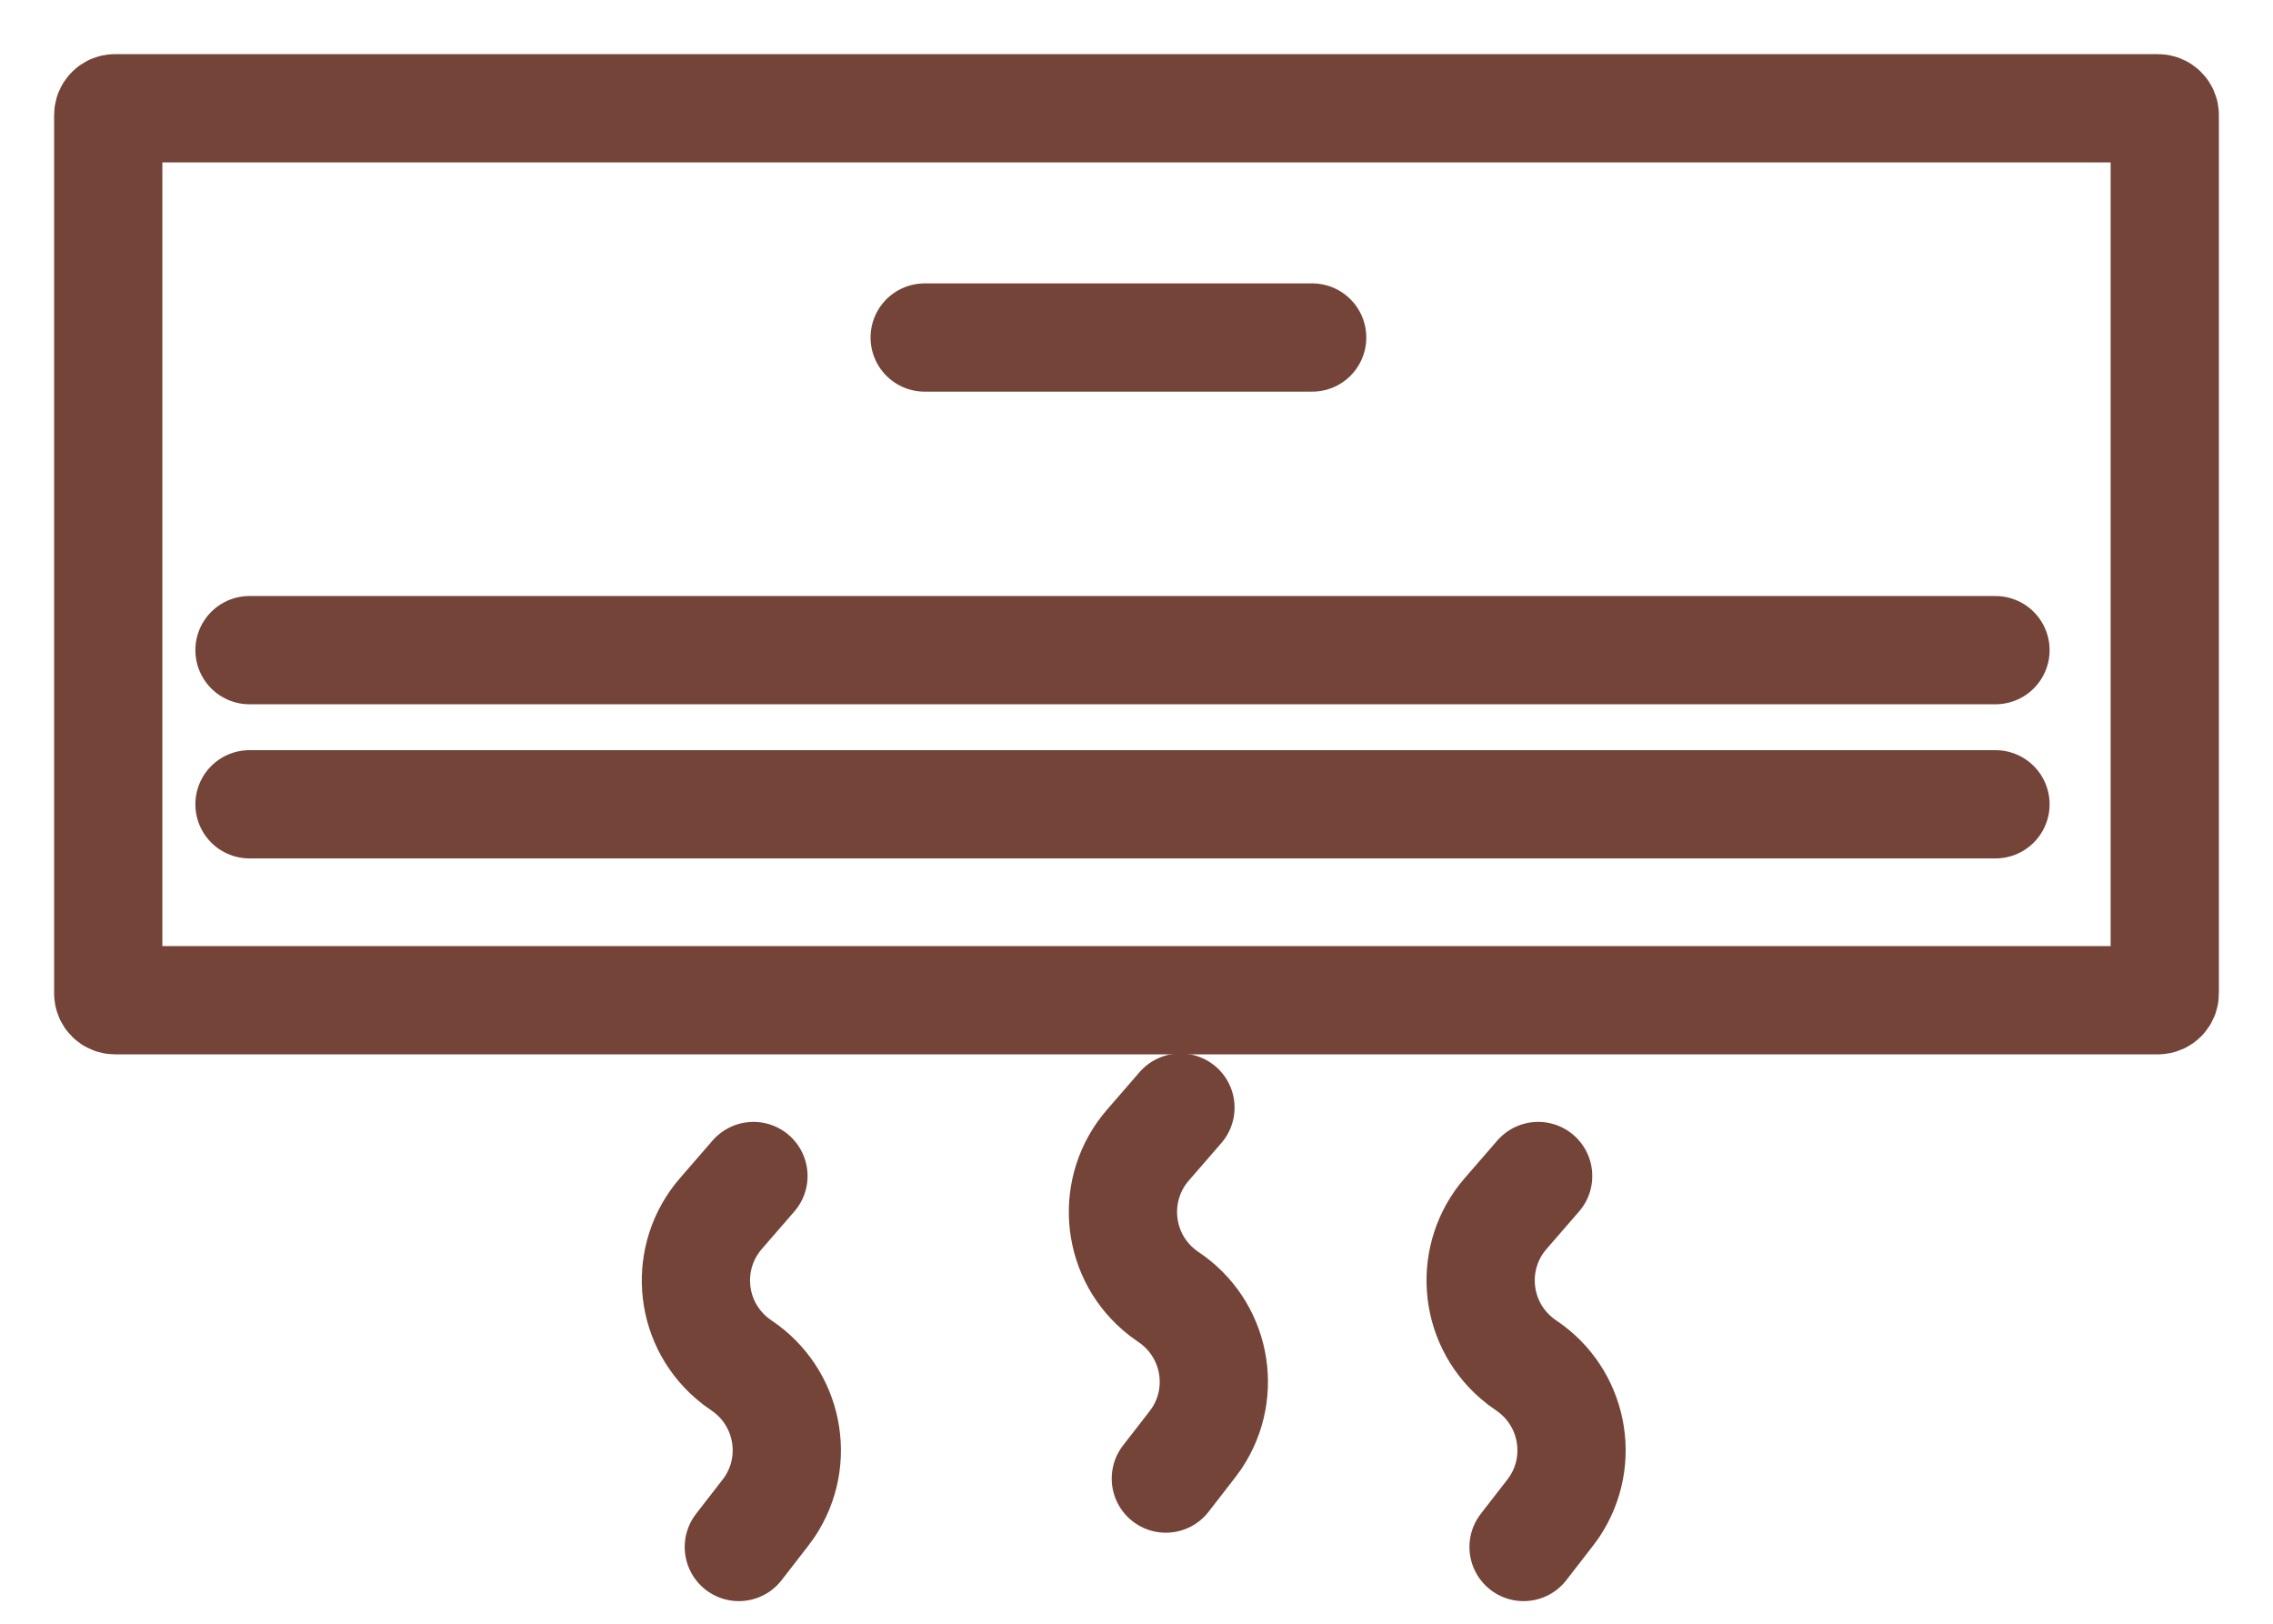
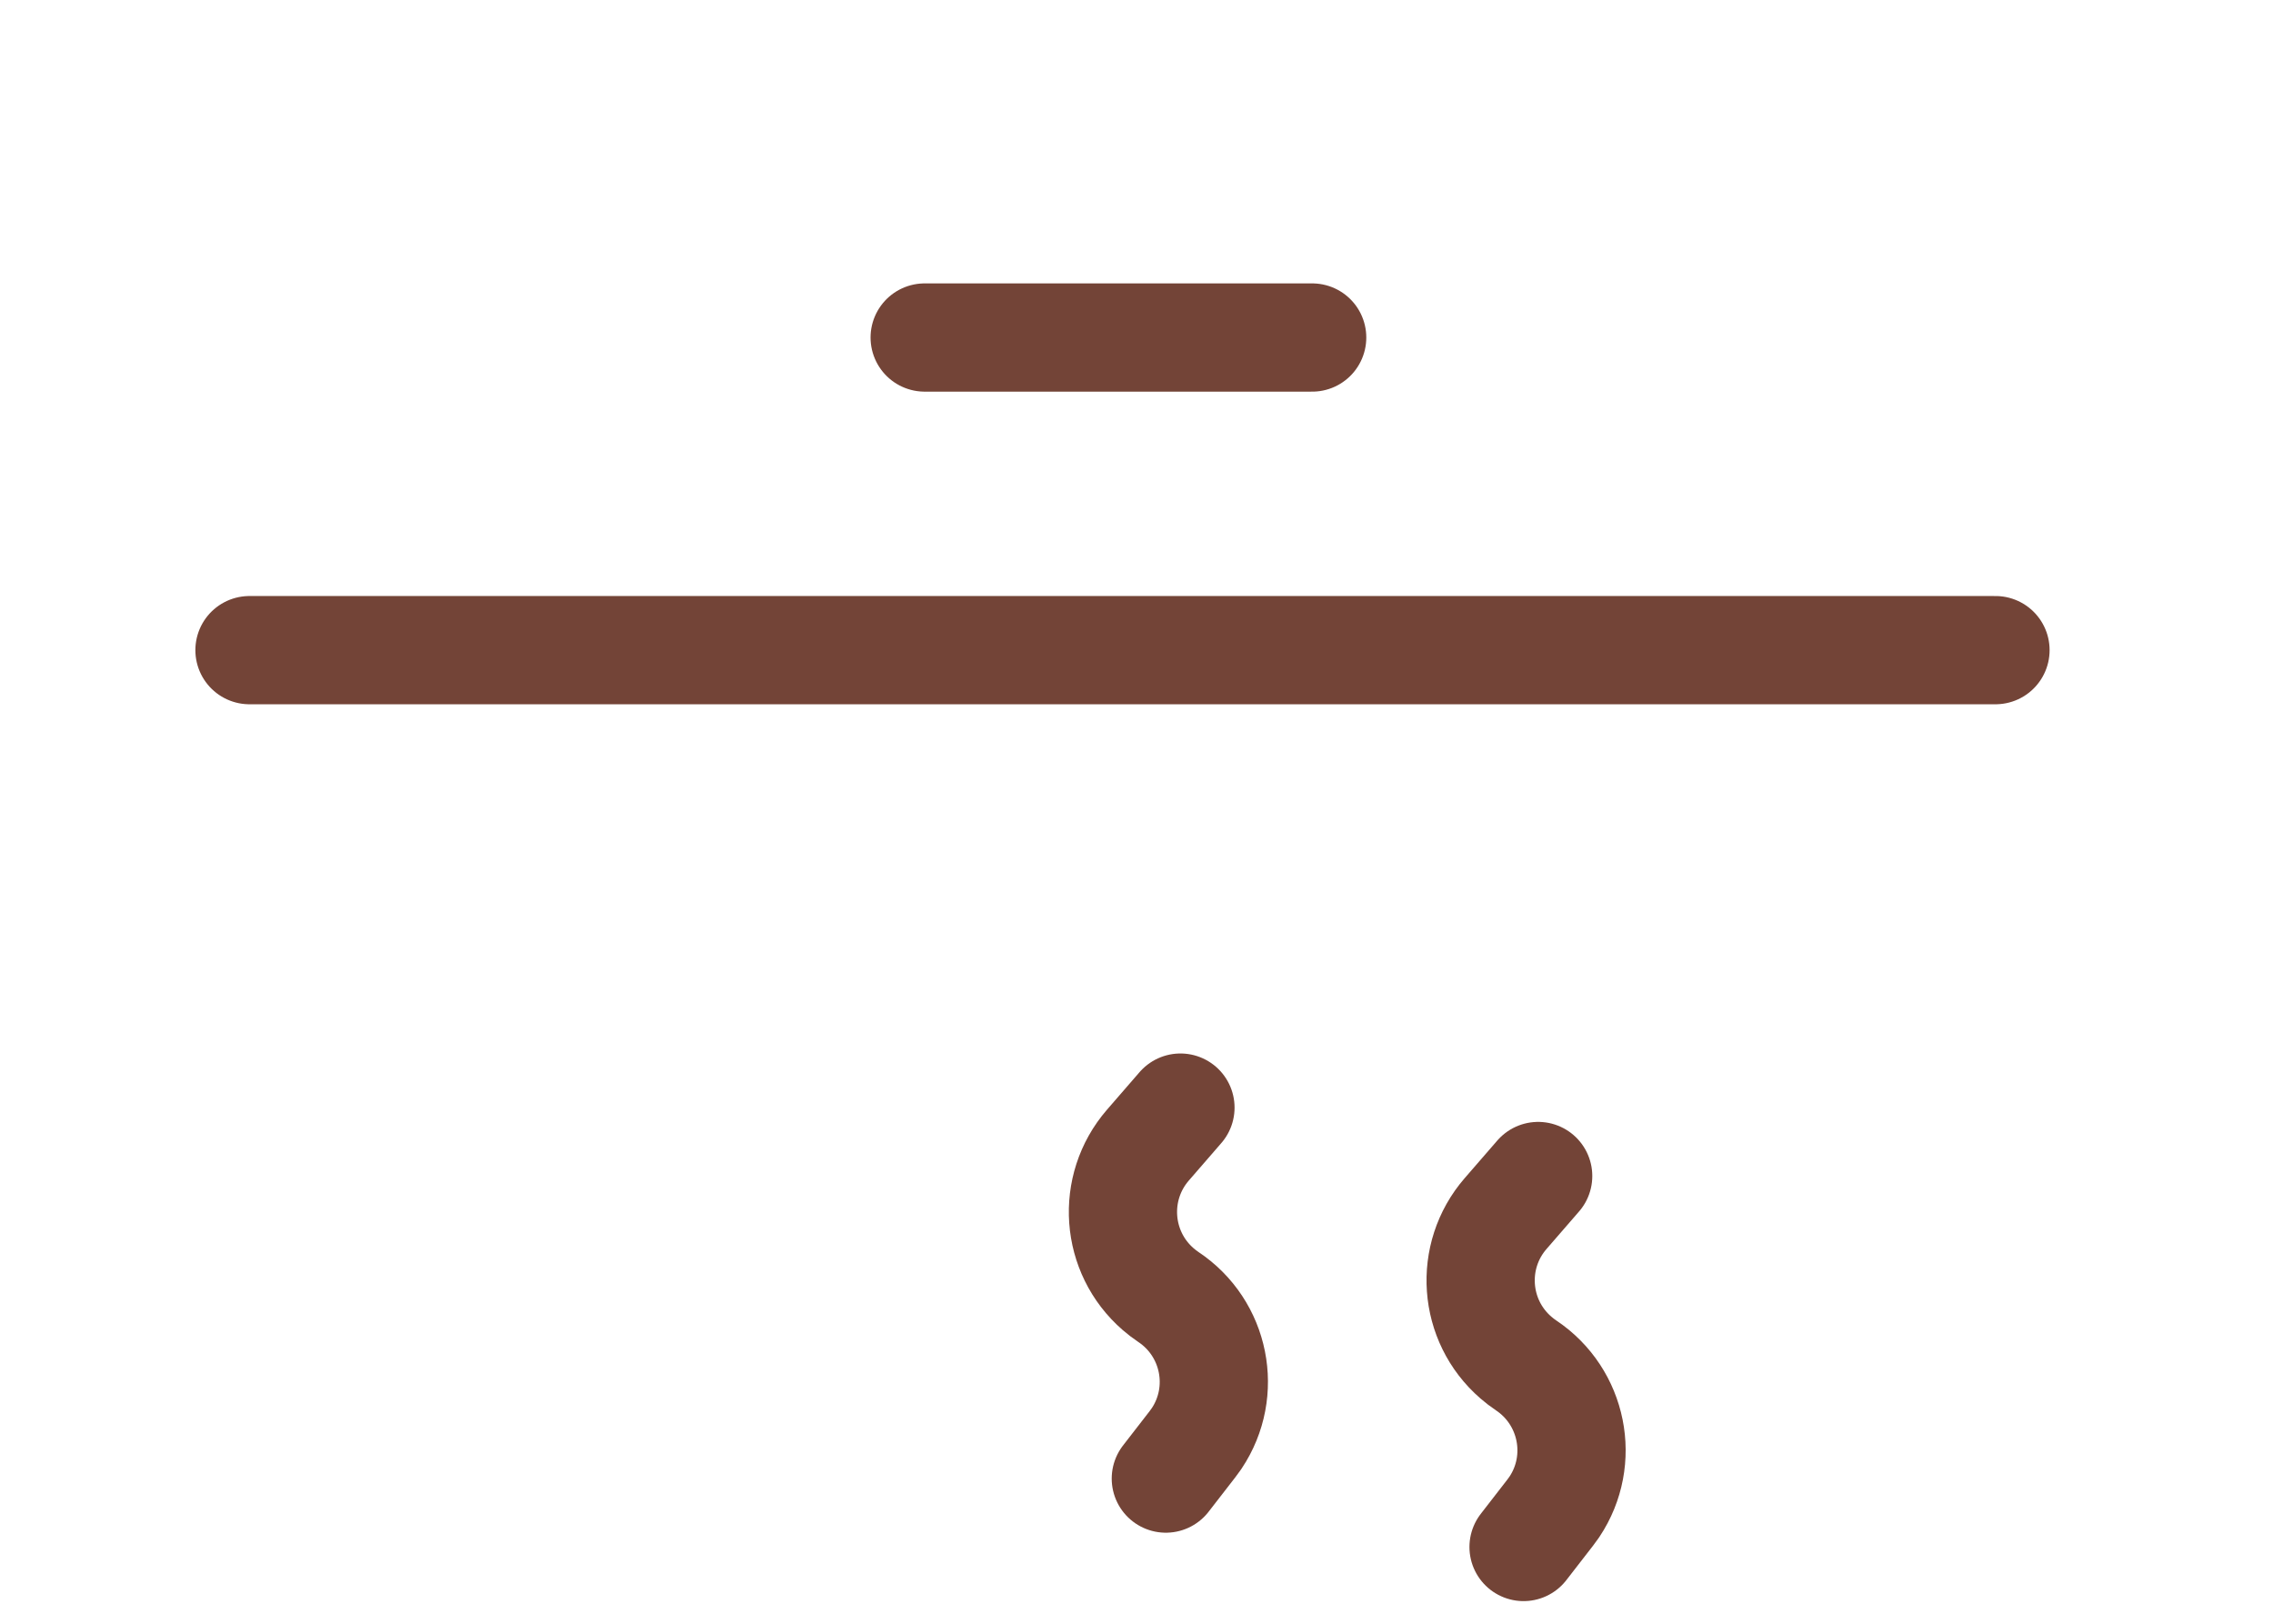
<svg xmlns="http://www.w3.org/2000/svg" width="21" height="15" viewBox="0 0 21 15" fill="none">
-   <path d="M19.937 1H1.063C1.028 1 1 1.028 1 1.063V9.177C1 9.212 1.028 9.24 1.063 9.24H19.937C19.972 9.24 20 9.212 20 9.177V1.063C20 1.028 19.972 1 19.937 1Z" stroke="#734437" stroke-linecap="round" stroke-linejoin="round" />
  <path d="M12.123 3.118H8.543" stroke="#734437" stroke-linecap="round" stroke-linejoin="round" />
  <path d="M2.305 6.006H18.436" stroke="#734437" stroke-linecap="round" stroke-linejoin="round" />
-   <path d="M2.305 7.43H18.436" stroke="#734437" stroke-linecap="round" stroke-linejoin="round" />
-   <path d="M6.961 10.864L6.66 11.211C6.319 11.605 6.361 12.2 6.755 12.541C6.785 12.567 6.816 12.591 6.849 12.613C7.282 12.902 7.4 13.487 7.111 13.92C7.098 13.939 7.085 13.957 7.071 13.975L6.826 14.291" stroke="#734437" stroke-linecap="round" stroke-linejoin="round" />
  <path d="M10.906 10.232L10.605 10.579C10.264 10.973 10.307 11.568 10.7 11.909C10.73 11.935 10.761 11.959 10.794 11.981C11.228 12.27 11.345 12.855 11.056 13.288C11.043 13.306 11.03 13.325 11.016 13.343L10.771 13.659" stroke="#734437" stroke-linecap="round" stroke-linejoin="round" />
  <path d="M14.211 10.864L13.91 11.211C13.569 11.604 13.611 12.2 14.005 12.541C14.035 12.567 14.066 12.591 14.099 12.613C14.532 12.902 14.65 13.487 14.361 13.92C14.348 13.938 14.335 13.957 14.321 13.975L14.076 14.291" stroke="#734437" stroke-linecap="round" stroke-linejoin="round" />
</svg>